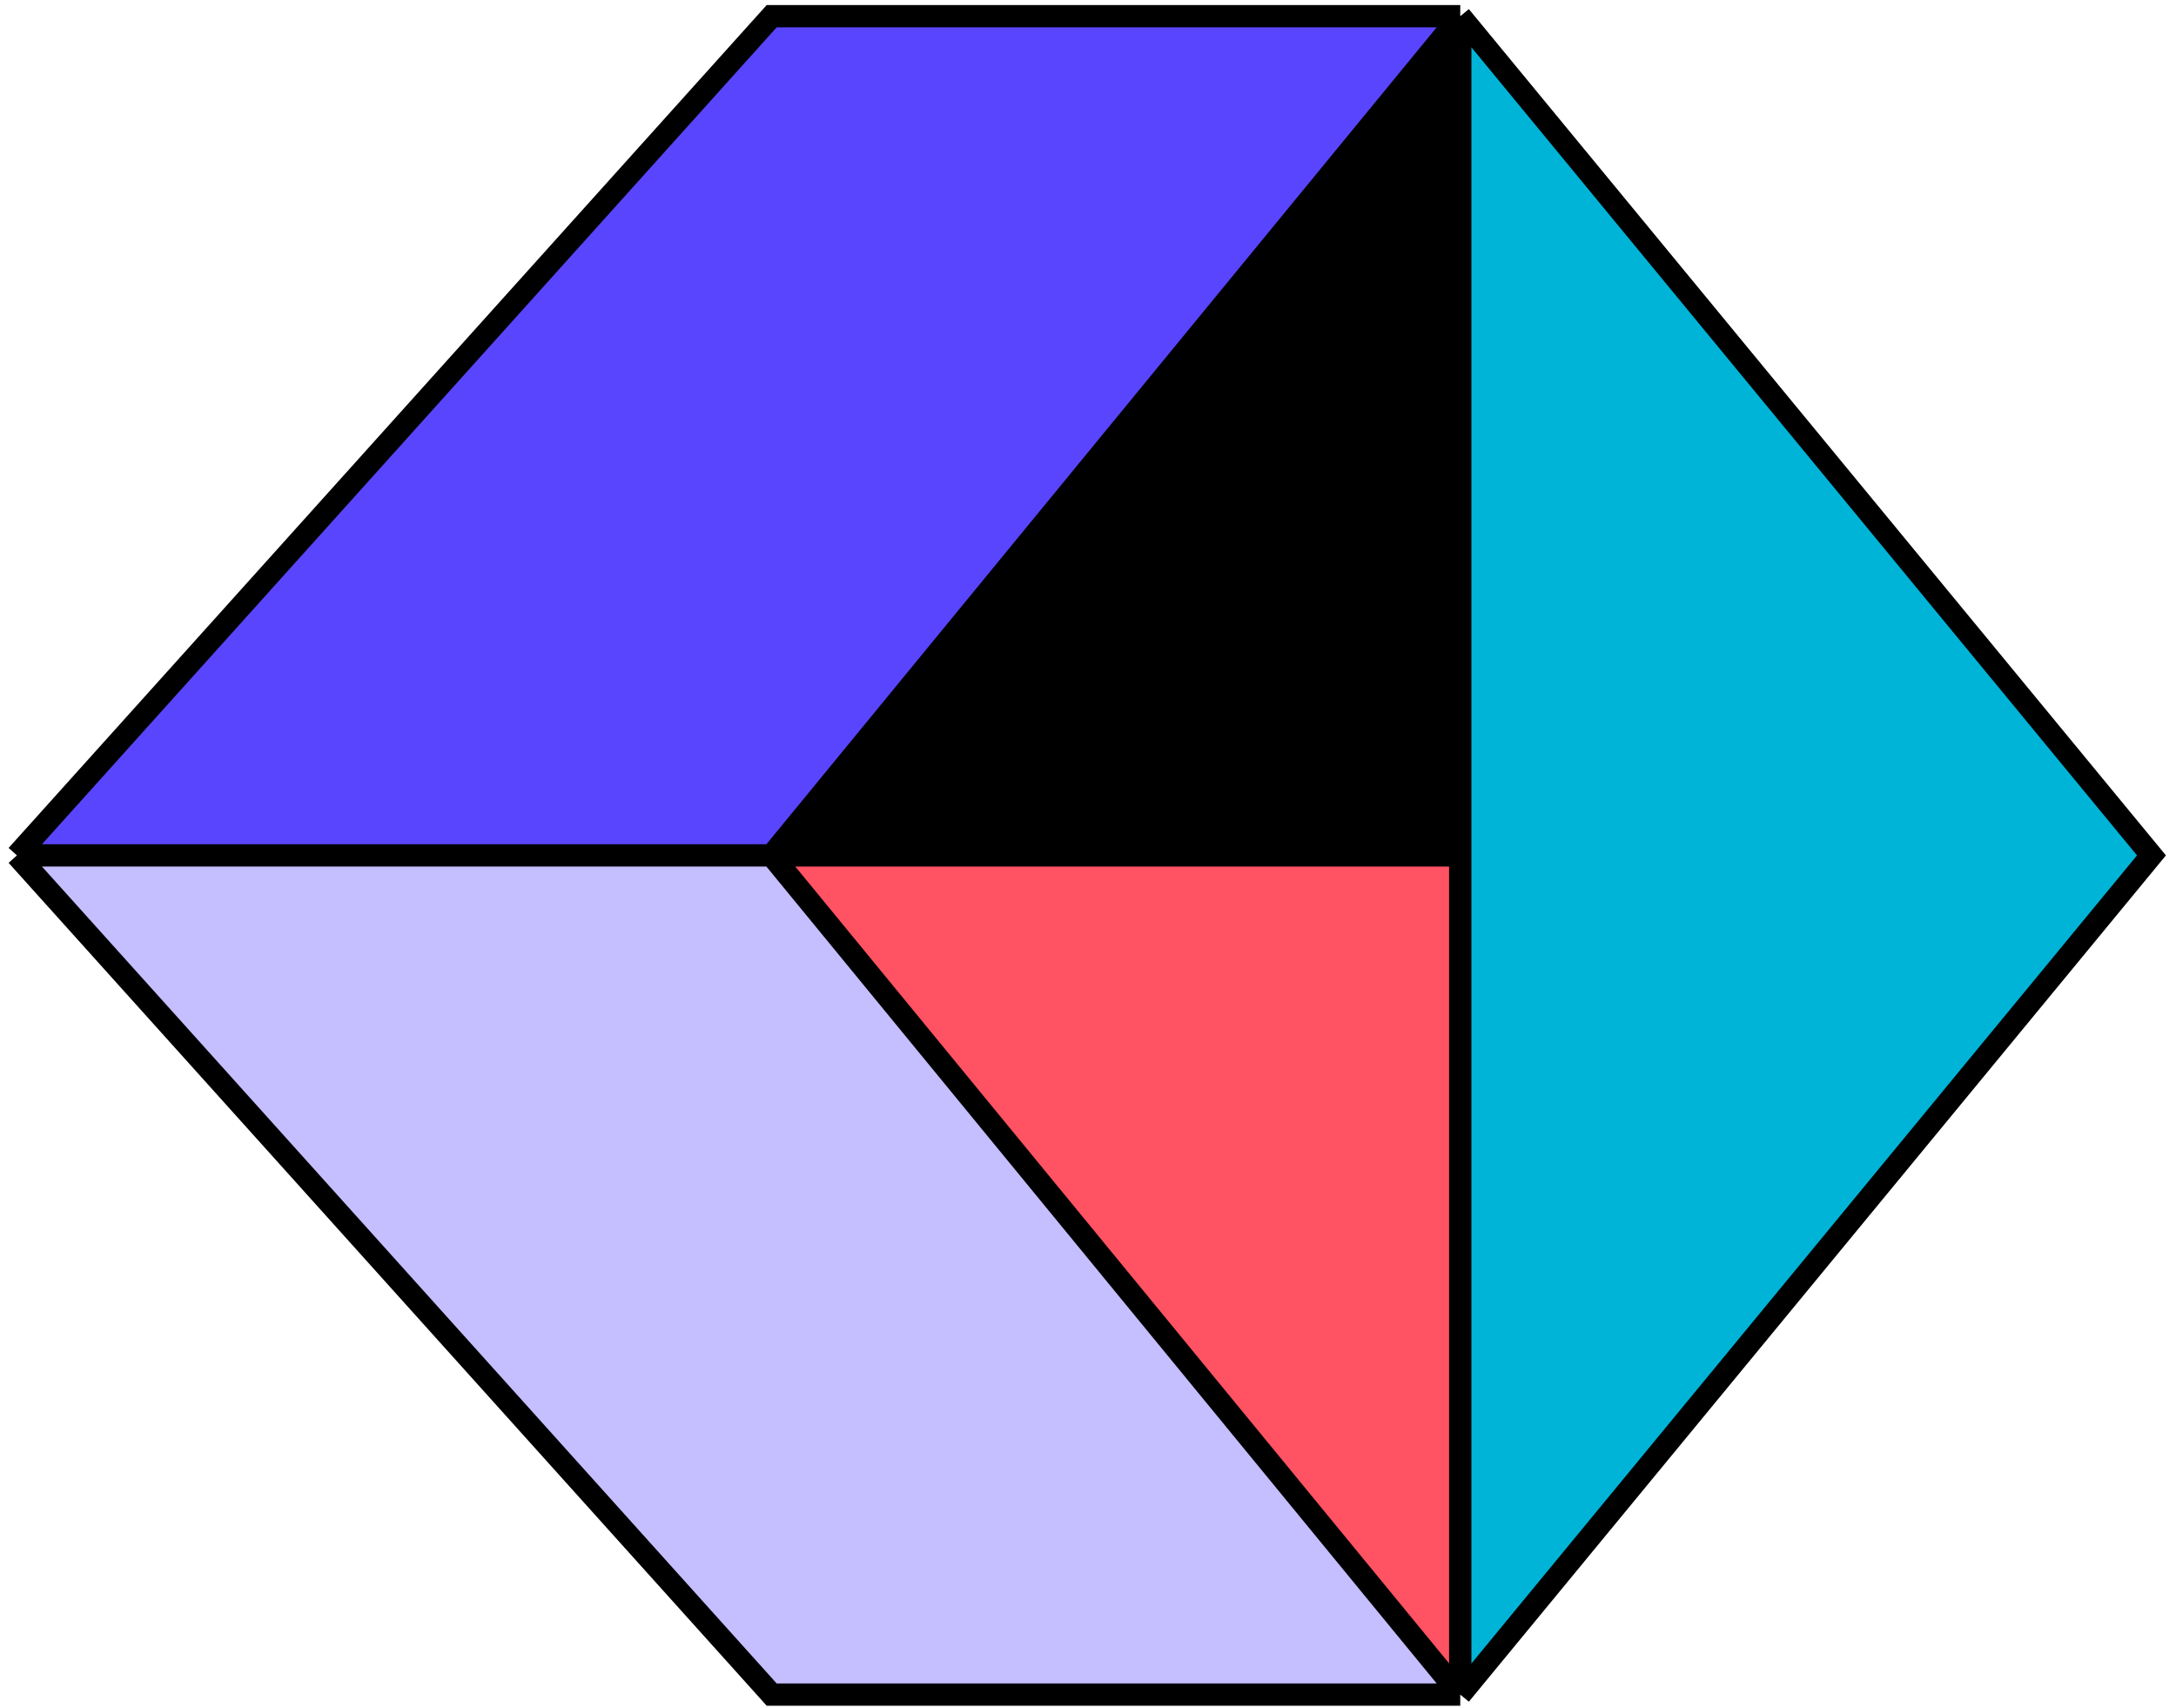
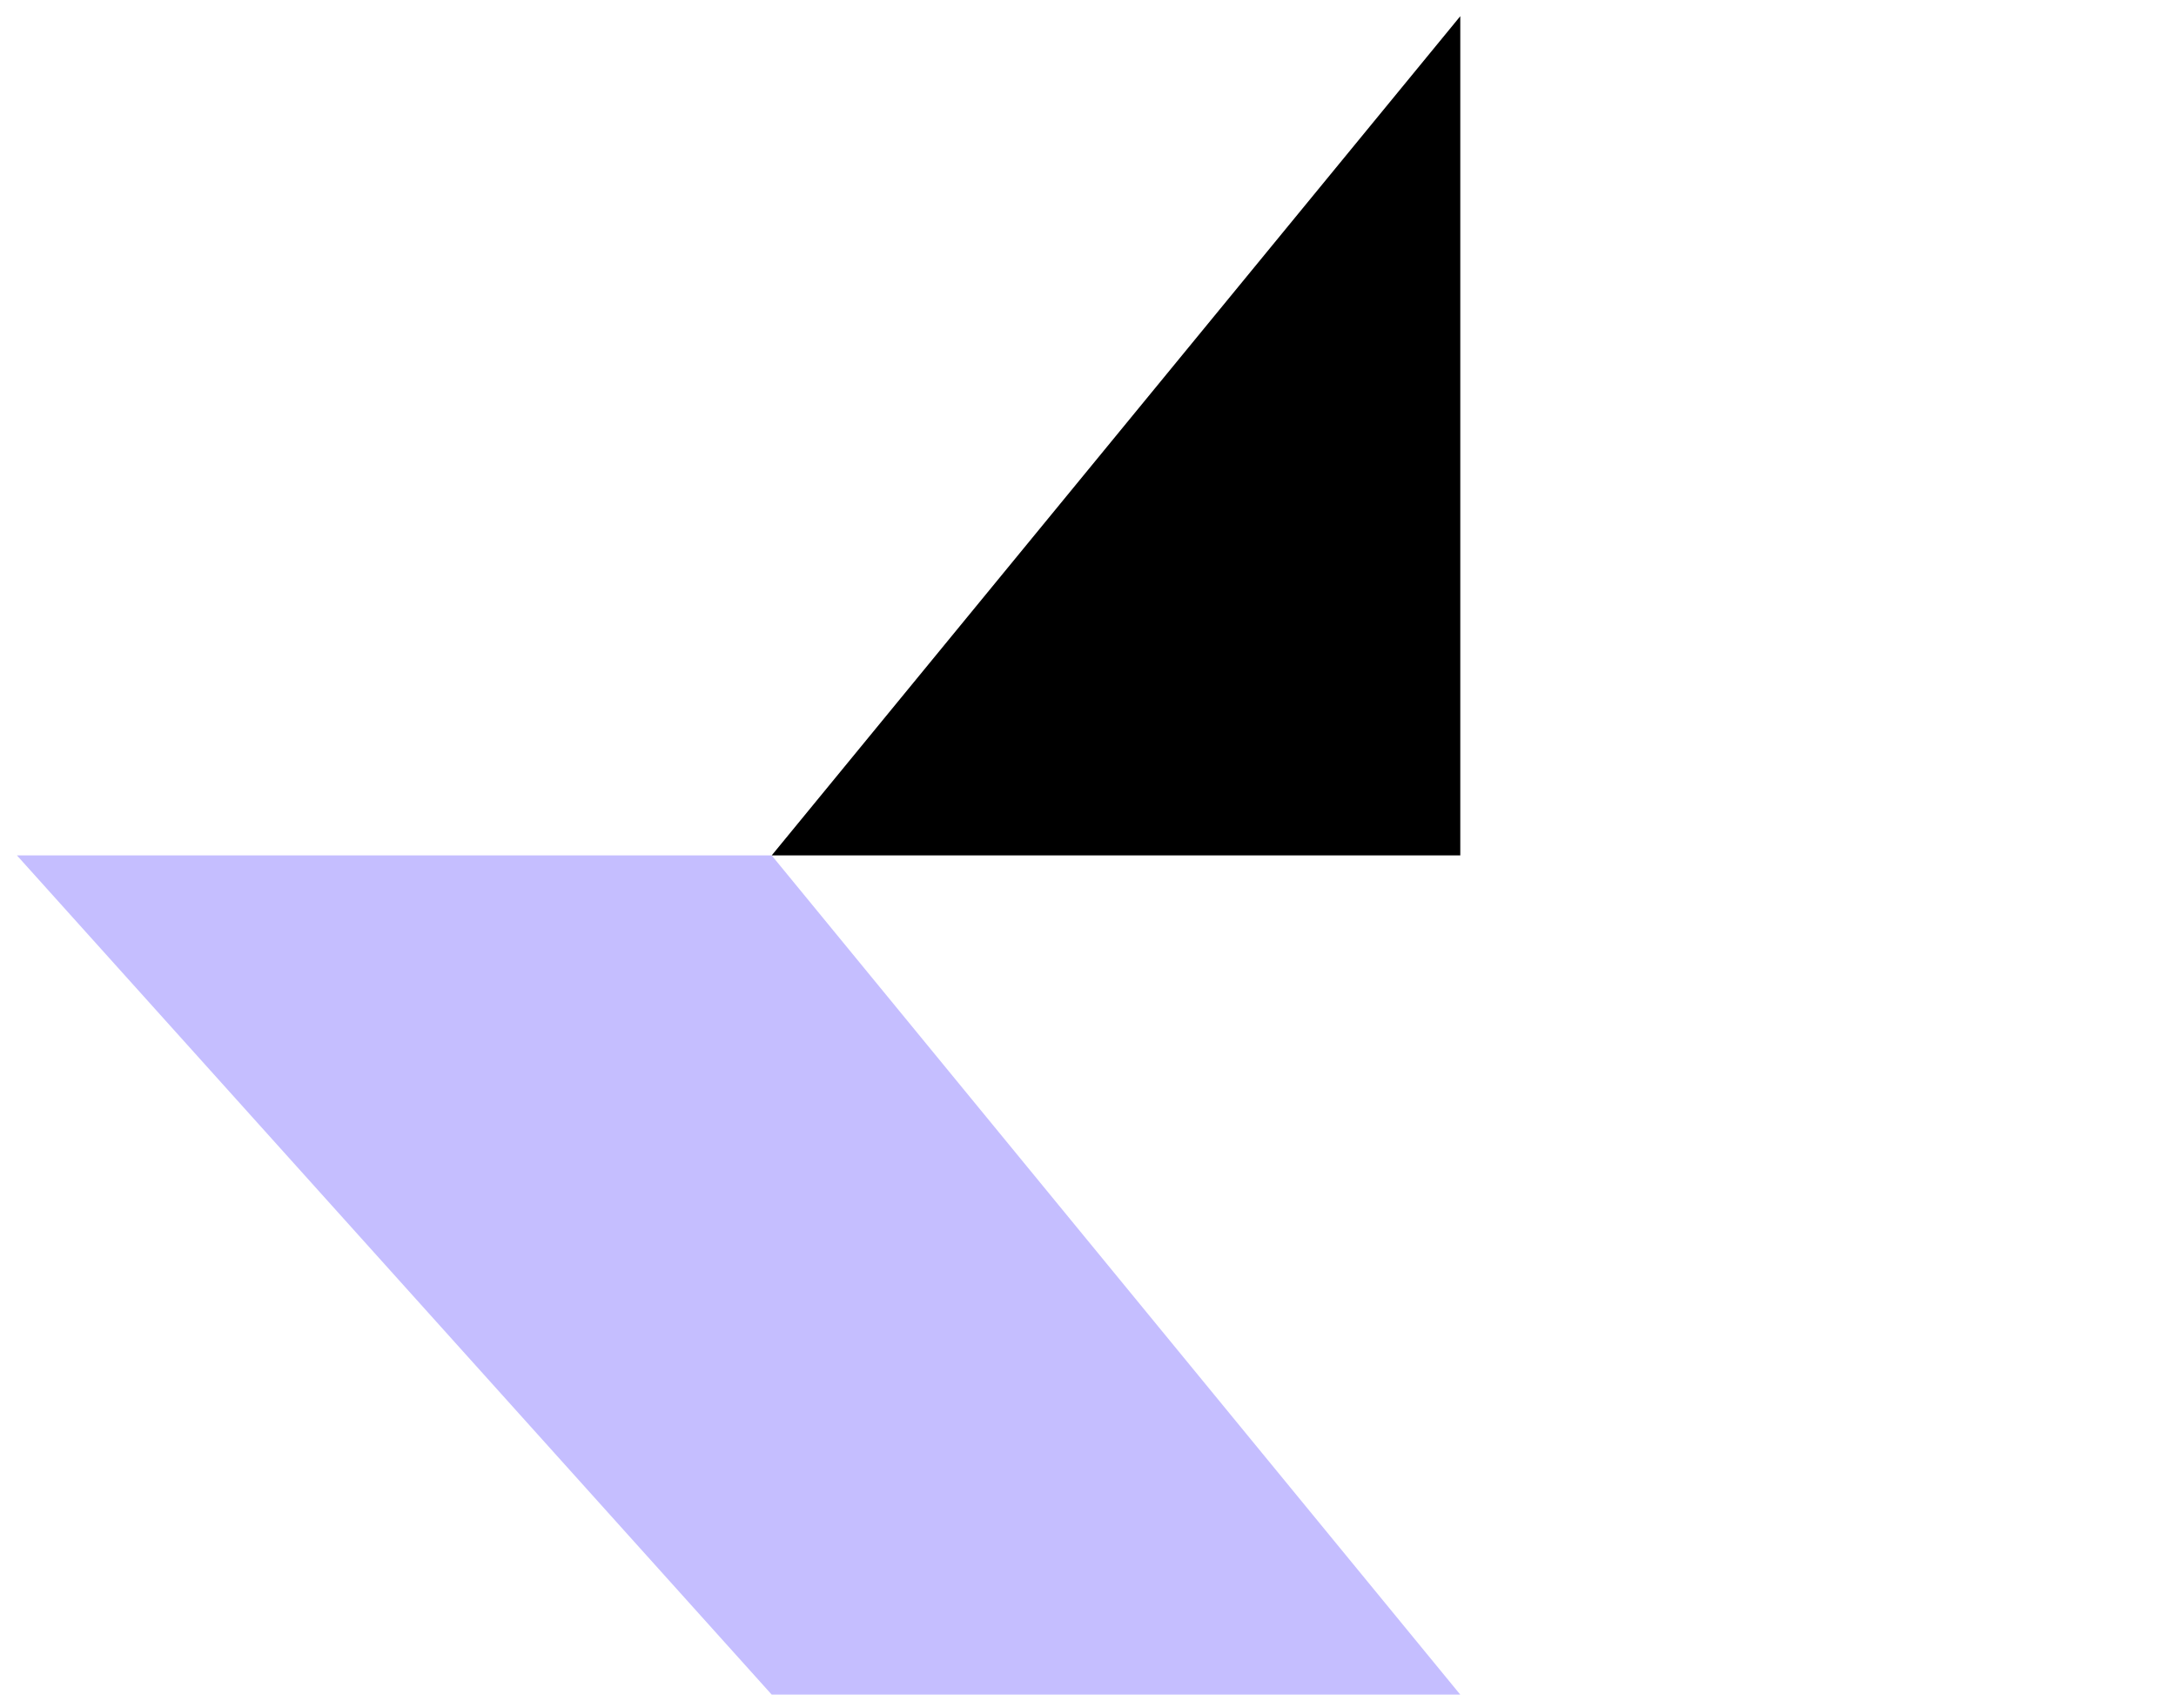
<svg xmlns="http://www.w3.org/2000/svg" width="195" height="153" viewBox="0 0 195 153" fill="none">
-   <path d="M130.859 1.451V76.643V151.835L192.801 76.643L130.859 1.451Z" fill="#00B4D8" />
  <path d="M130.862 1.451L69.156 76.643H130.862V1.451Z" fill="black" />
  <path d="M1.516 76.643L69.154 151.835H130.859L69.154 76.643H1.516Z" fill="#C5BEFF" />
-   <path d="M69.156 76.643L130.862 151.835V76.643H69.156Z" fill="#FF5263" />
-   <path d="M69.154 1.451L1.516 76.643H69.154L130.859 1.451H69.154Z" fill="#5A45FF" />
-   <path d="M1.516 76.643L69.154 1.451H130.859M1.516 76.643L69.154 151.835H130.859M1.516 76.643H69.154M130.859 1.451L69.154 76.643M130.859 1.451V76.643M130.859 1.451L192.801 76.643L130.859 151.835M130.859 151.835L69.154 76.643M130.859 151.835V76.643M69.154 76.643H130.859" stroke="black" stroke-width="2" />
+   <path d="M69.154 1.451H69.154L130.859 1.451H69.154Z" fill="#5A45FF" />
</svg>